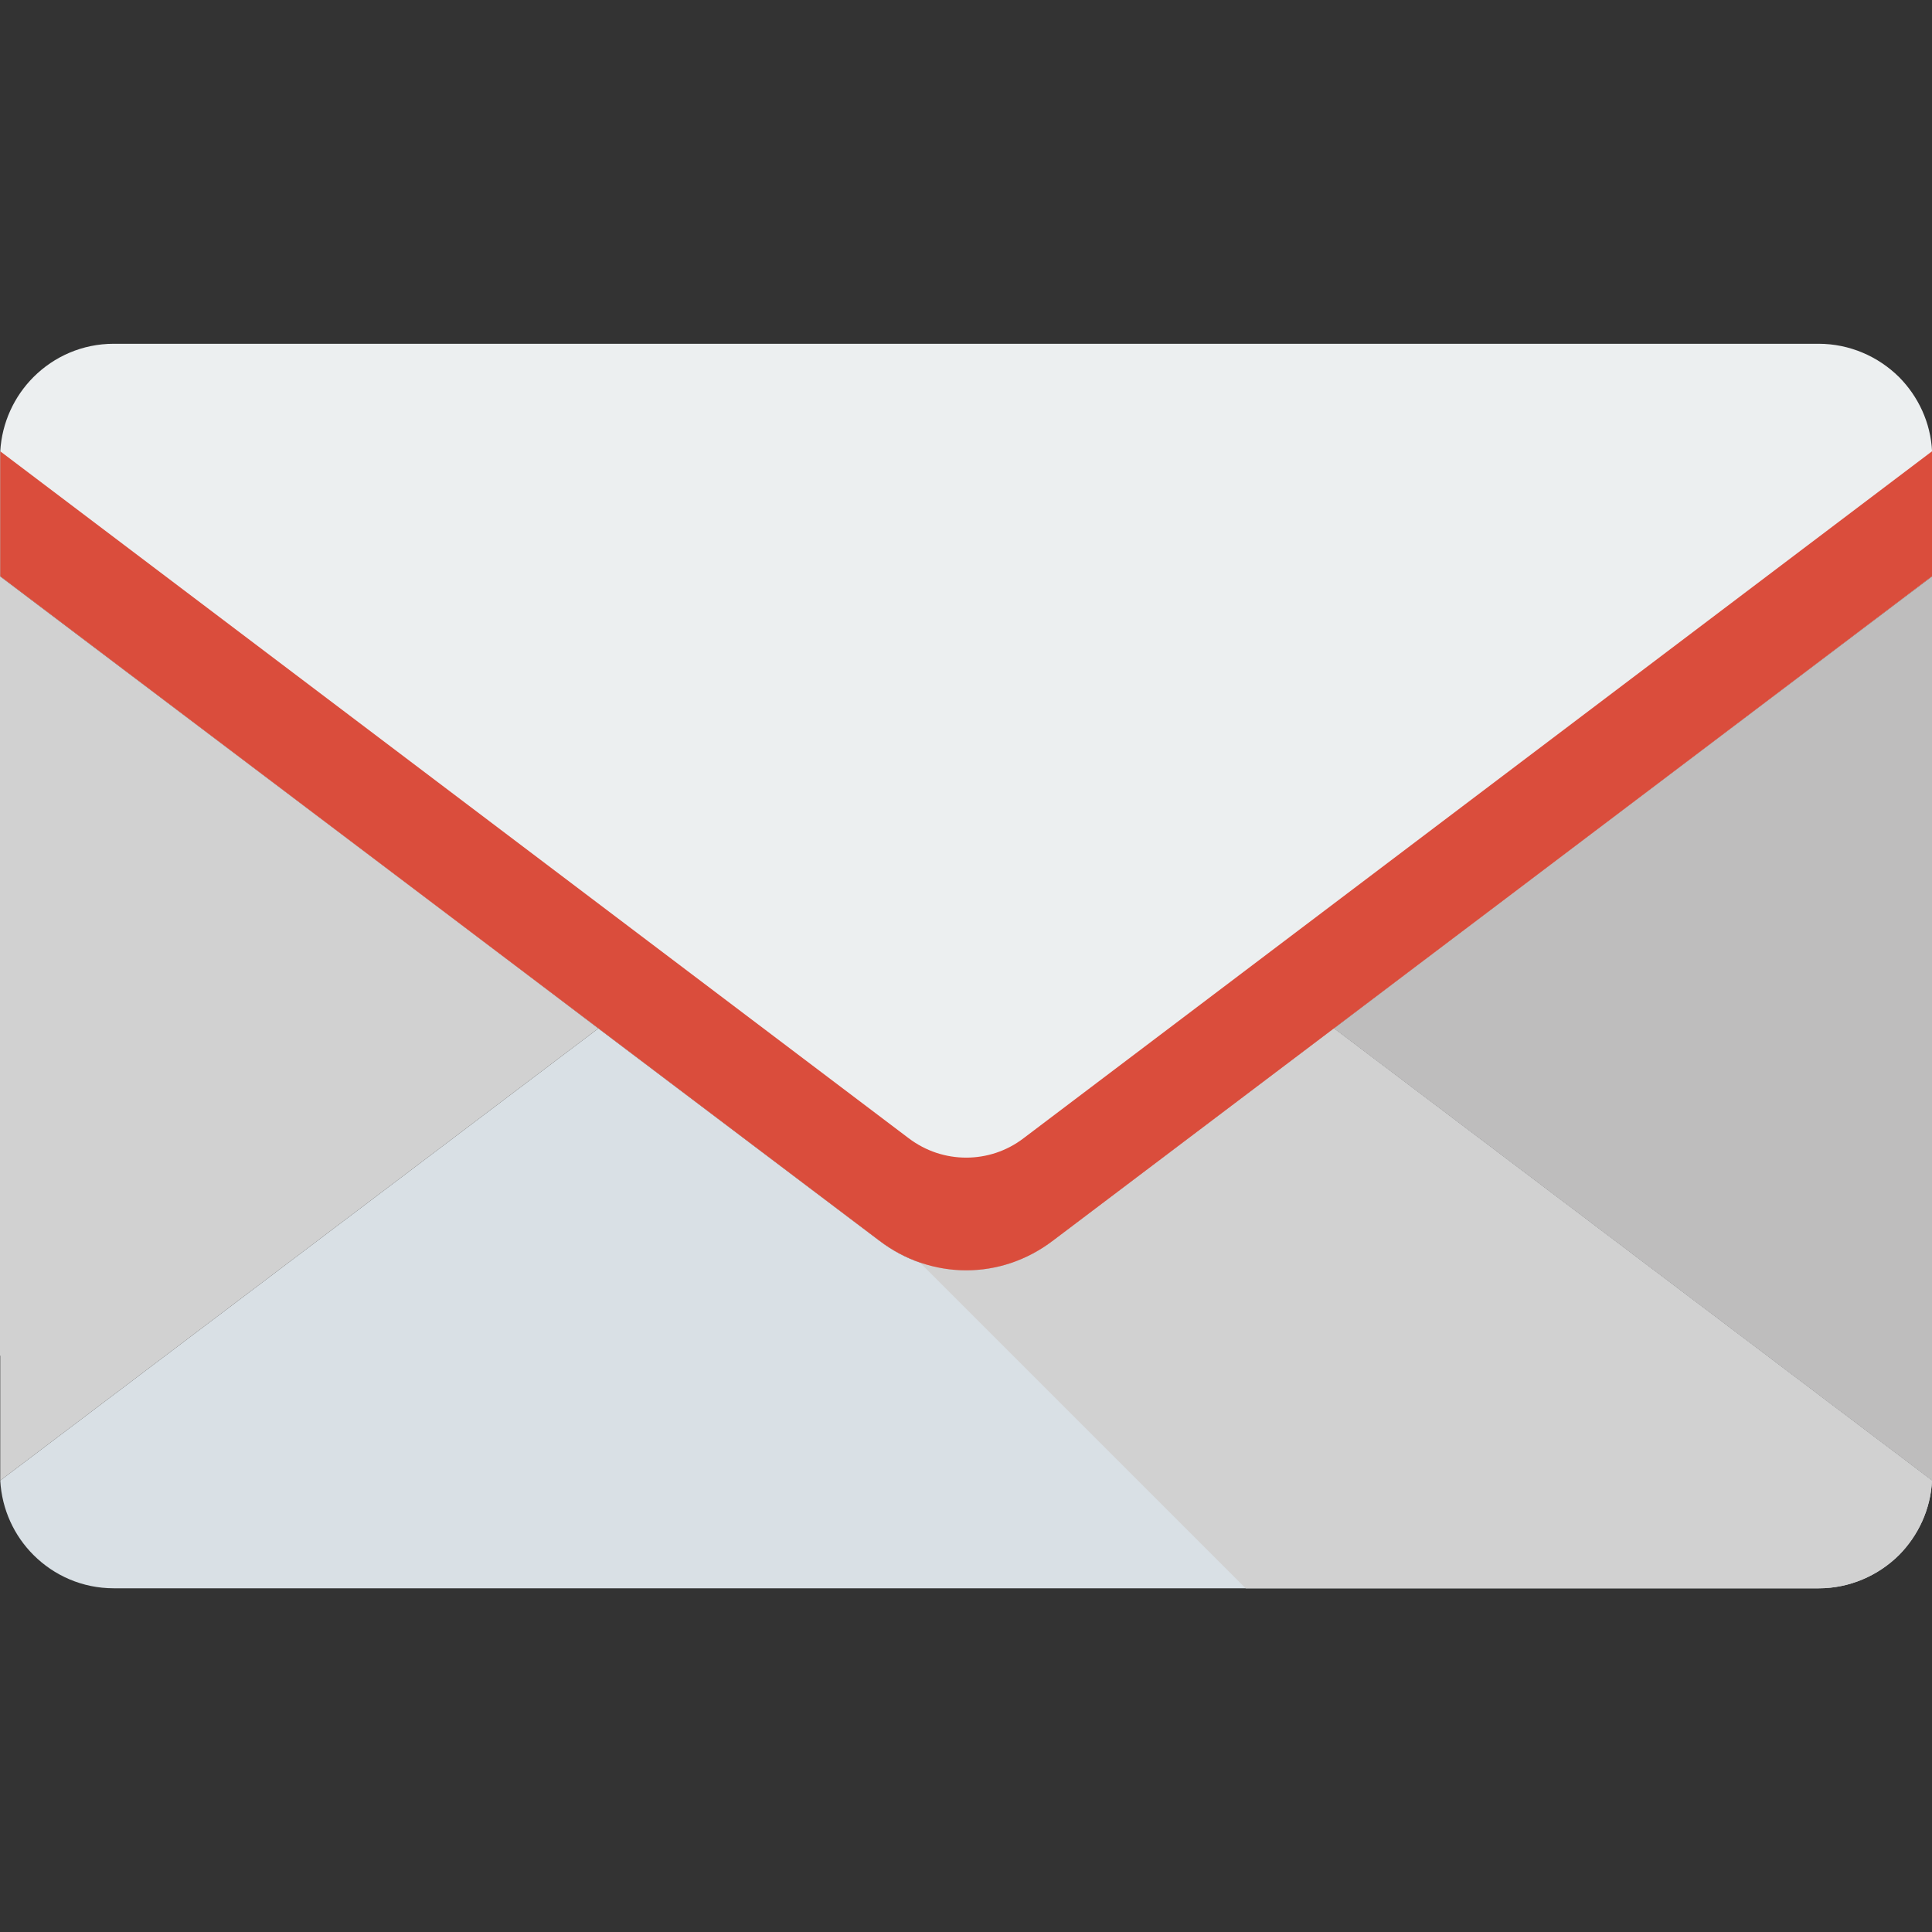
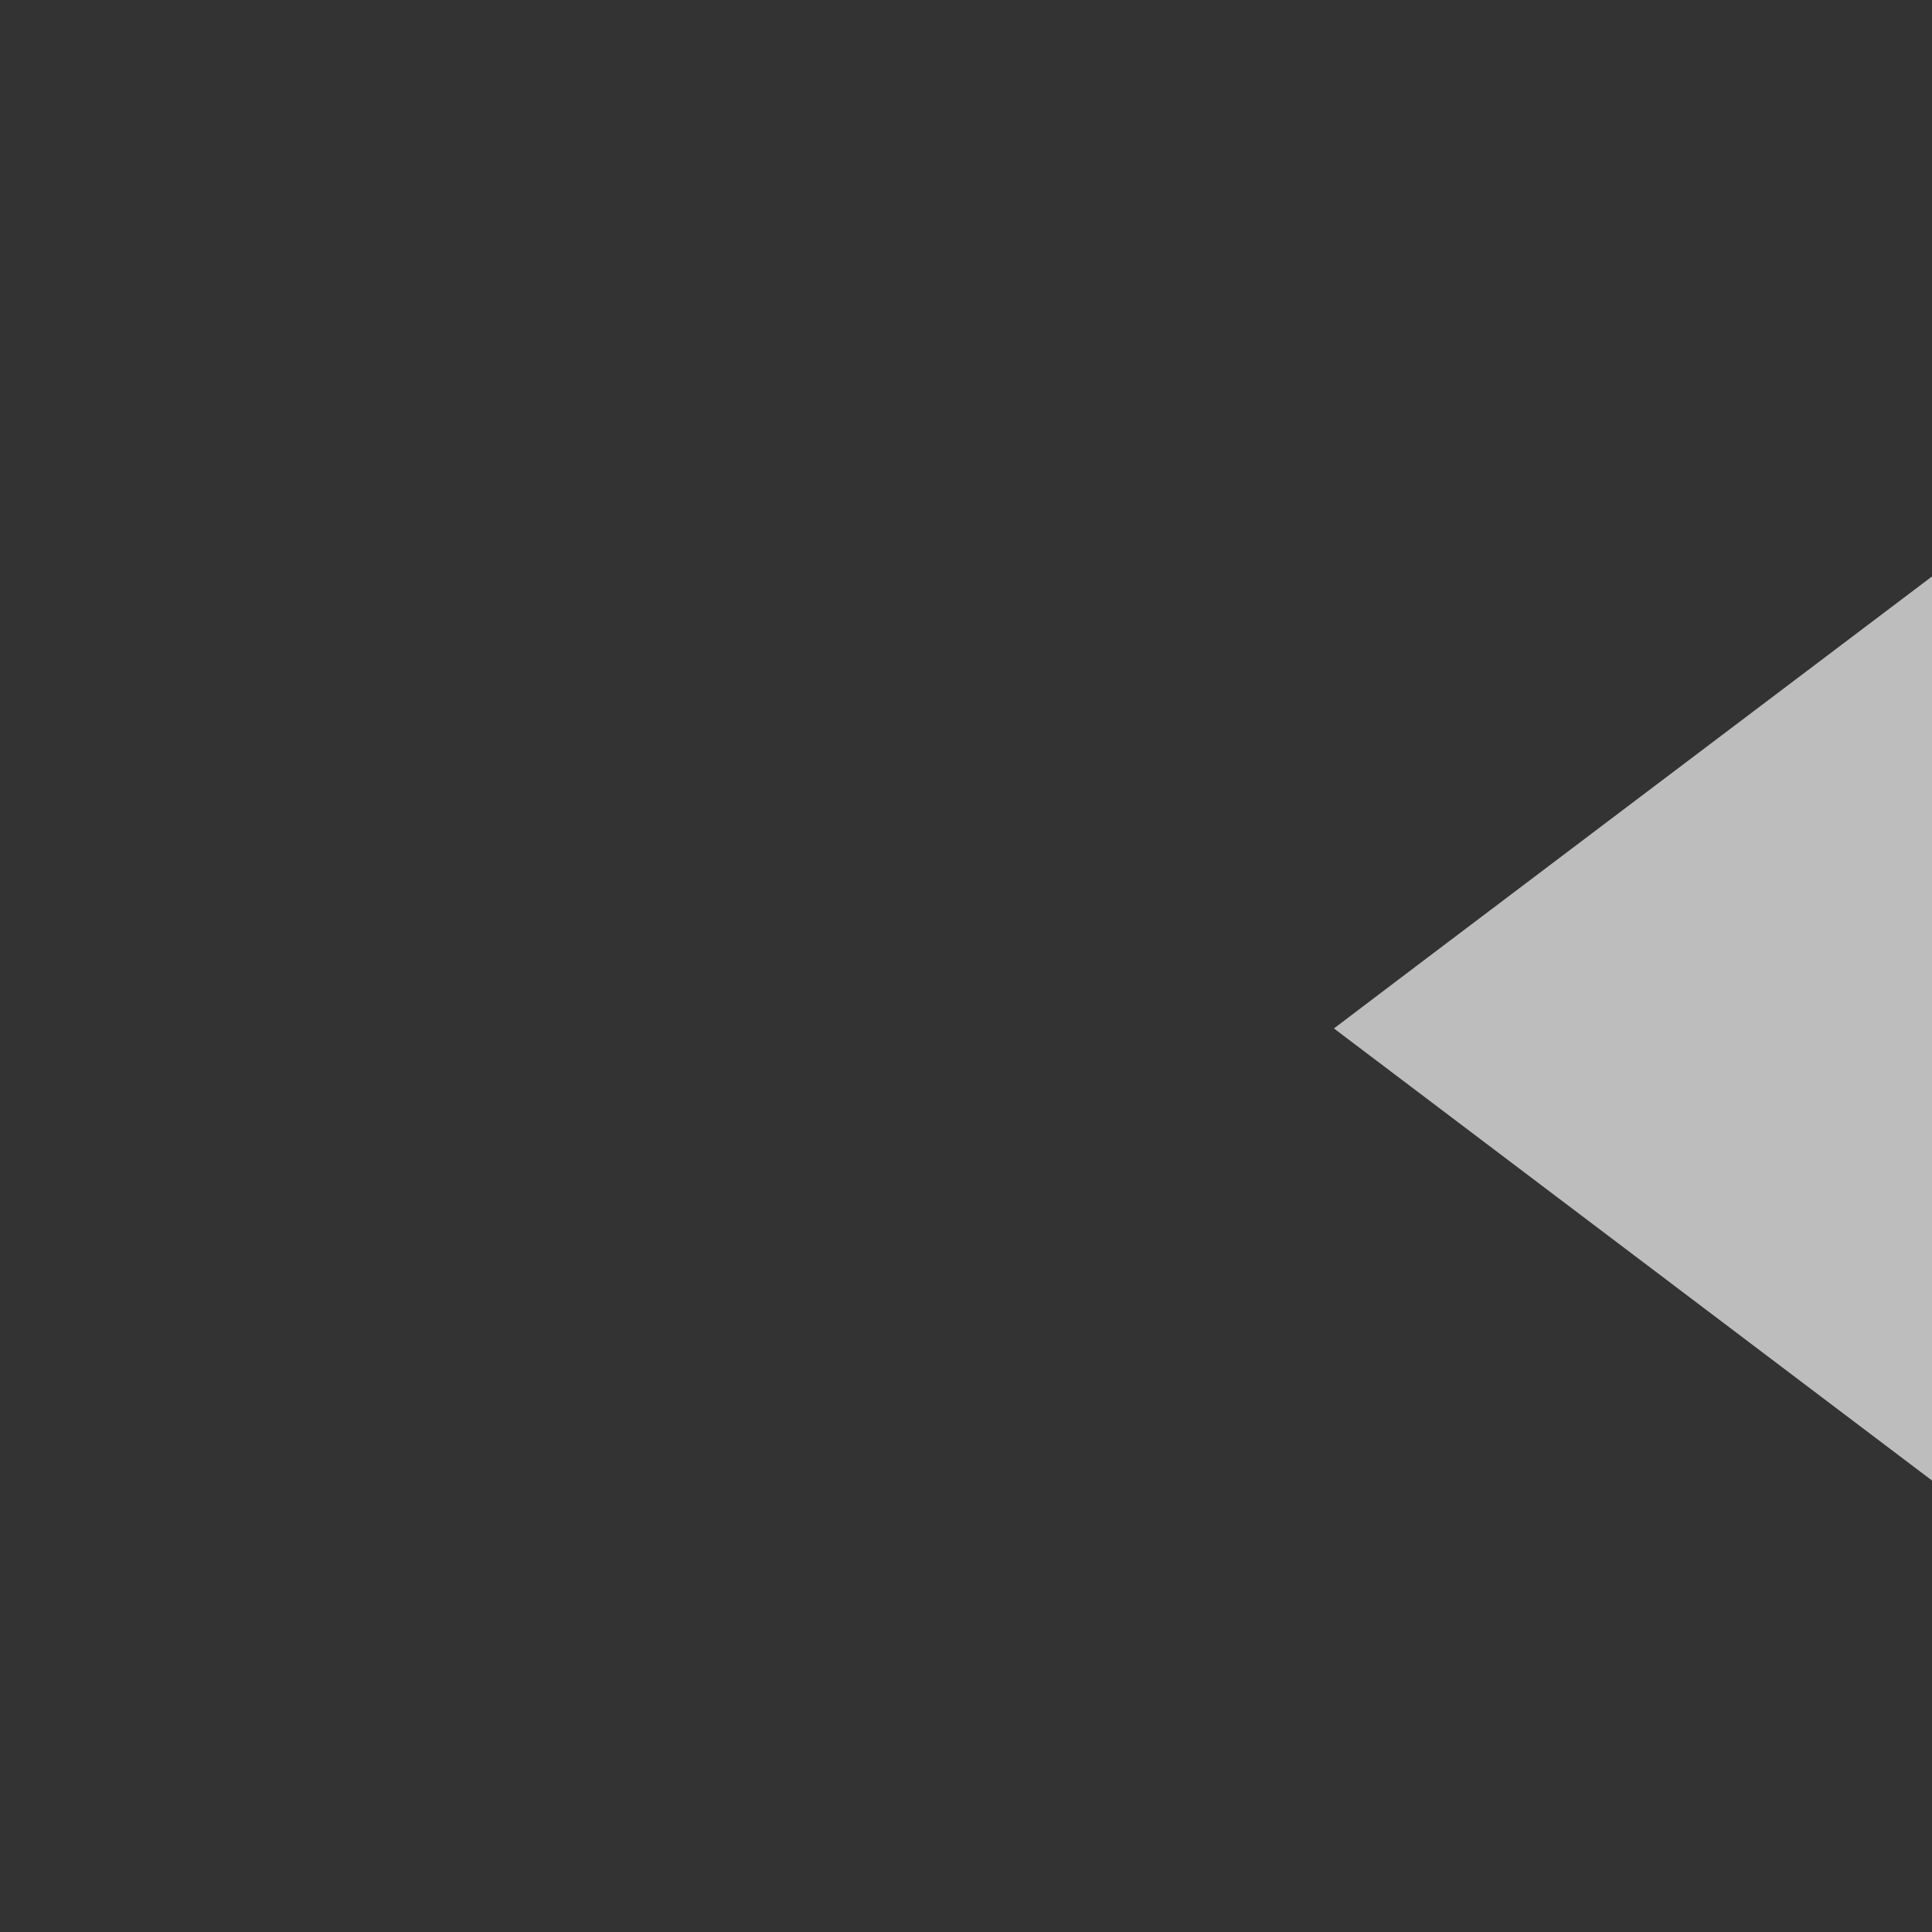
<svg xmlns="http://www.w3.org/2000/svg" version="1.1" id="レイヤー_1" x="0px" y="0px" width="32px" height="32px" viewBox="0 0 32 32" enable-background="new 0 0 32 32" xml:space="preserve">
  <rect x="0" y="0" width="32" height="32" fill="#333333" stroke="none" />
  <g>
-     <path fill-rule="evenodd" clip-rule="evenodd" fill="#D9E0E5" d="M31.454,25.756c0.316-0.32,0.523-0.754,0.547-1.234l-9.906-7.488   l-4.648,3.512c-0.434,0.332-0.938,0.496-1.442,0.496c-0.508,0-1.012-0.164-1.445-0.496L9.91,17.034l-9.906,7.488   c0.027,0.48,0.23,0.914,0.551,1.234c0.34,0.34,0.809,0.551,1.328,0.551h28.239C30.637,26.307,31.11,26.096,31.454,25.756z" />
-     <polygon fill-rule="evenodd" clip-rule="evenodd" fill="#D1D1D1" points="0,9.545 0,22.456 0.004,22.452 0.004,24.522 9.91,17.034    8.543,15.999  " />
-     <path fill-rule="evenodd" clip-rule="evenodd" fill="#D1D1D1" d="M32,24.522l-9.906-7.488l-4.648,3.512   c-0.434,0.332-0.938,0.496-1.442,0.496c-0.258,0-0.516-0.047-0.762-0.129h-0.004l5.395,5.395h9.488   c0.516,0,0.988-0.211,1.332-0.551C31.77,25.436,31.977,25.002,32,24.522z" />
    <polygon fill-rule="evenodd" clip-rule="evenodd" fill="#BEBDBD" points="32,24.522 32,22.452 32.004,22.456 32.004,9.545    23.461,15.999 22.094,17.034  " />
-     <path fill-rule="evenodd" clip-rule="evenodd" fill="#ECEFF0" d="M30.122,5.694H1.883c-0.52,0-0.988,0.211-1.328,0.551   c-0.32,0.32-0.523,0.754-0.551,1.23v2.07c14.449,10.926,0.398,0.301,14.555,11c0.434,0.332,0.938,0.496,1.445,0.496   c0.504,0,1.008-0.164,1.442-0.496c14.898-11.258,0.285-0.211,14.555-11v-2.07c-0.023-0.477-0.23-0.91-0.547-1.23   C31.11,5.905,30.637,5.694,30.122,5.694z" />
-     <path fill-rule="evenodd" clip-rule="evenodd" fill="#DA4D3C" d="M32,9.545v-2.07L16.957,18.85   c-0.285,0.219-0.621,0.324-0.953,0.324c-0.336,0-0.668-0.105-0.957-0.324L0.004,7.475v2.07c13.051,9.867,3.129,2.363,14.555,11   c0.434,0.332,0.938,0.496,1.445,0.496c0.504,0,1.008-0.164,1.442-0.496C32.344,9.288,17.731,20.334,32,9.545z" />
  </g>
  <g>
    <rect x="0.002" fill-rule="evenodd" clip-rule="evenodd" fill="none" width="32" height="32" />
  </g>
</svg>